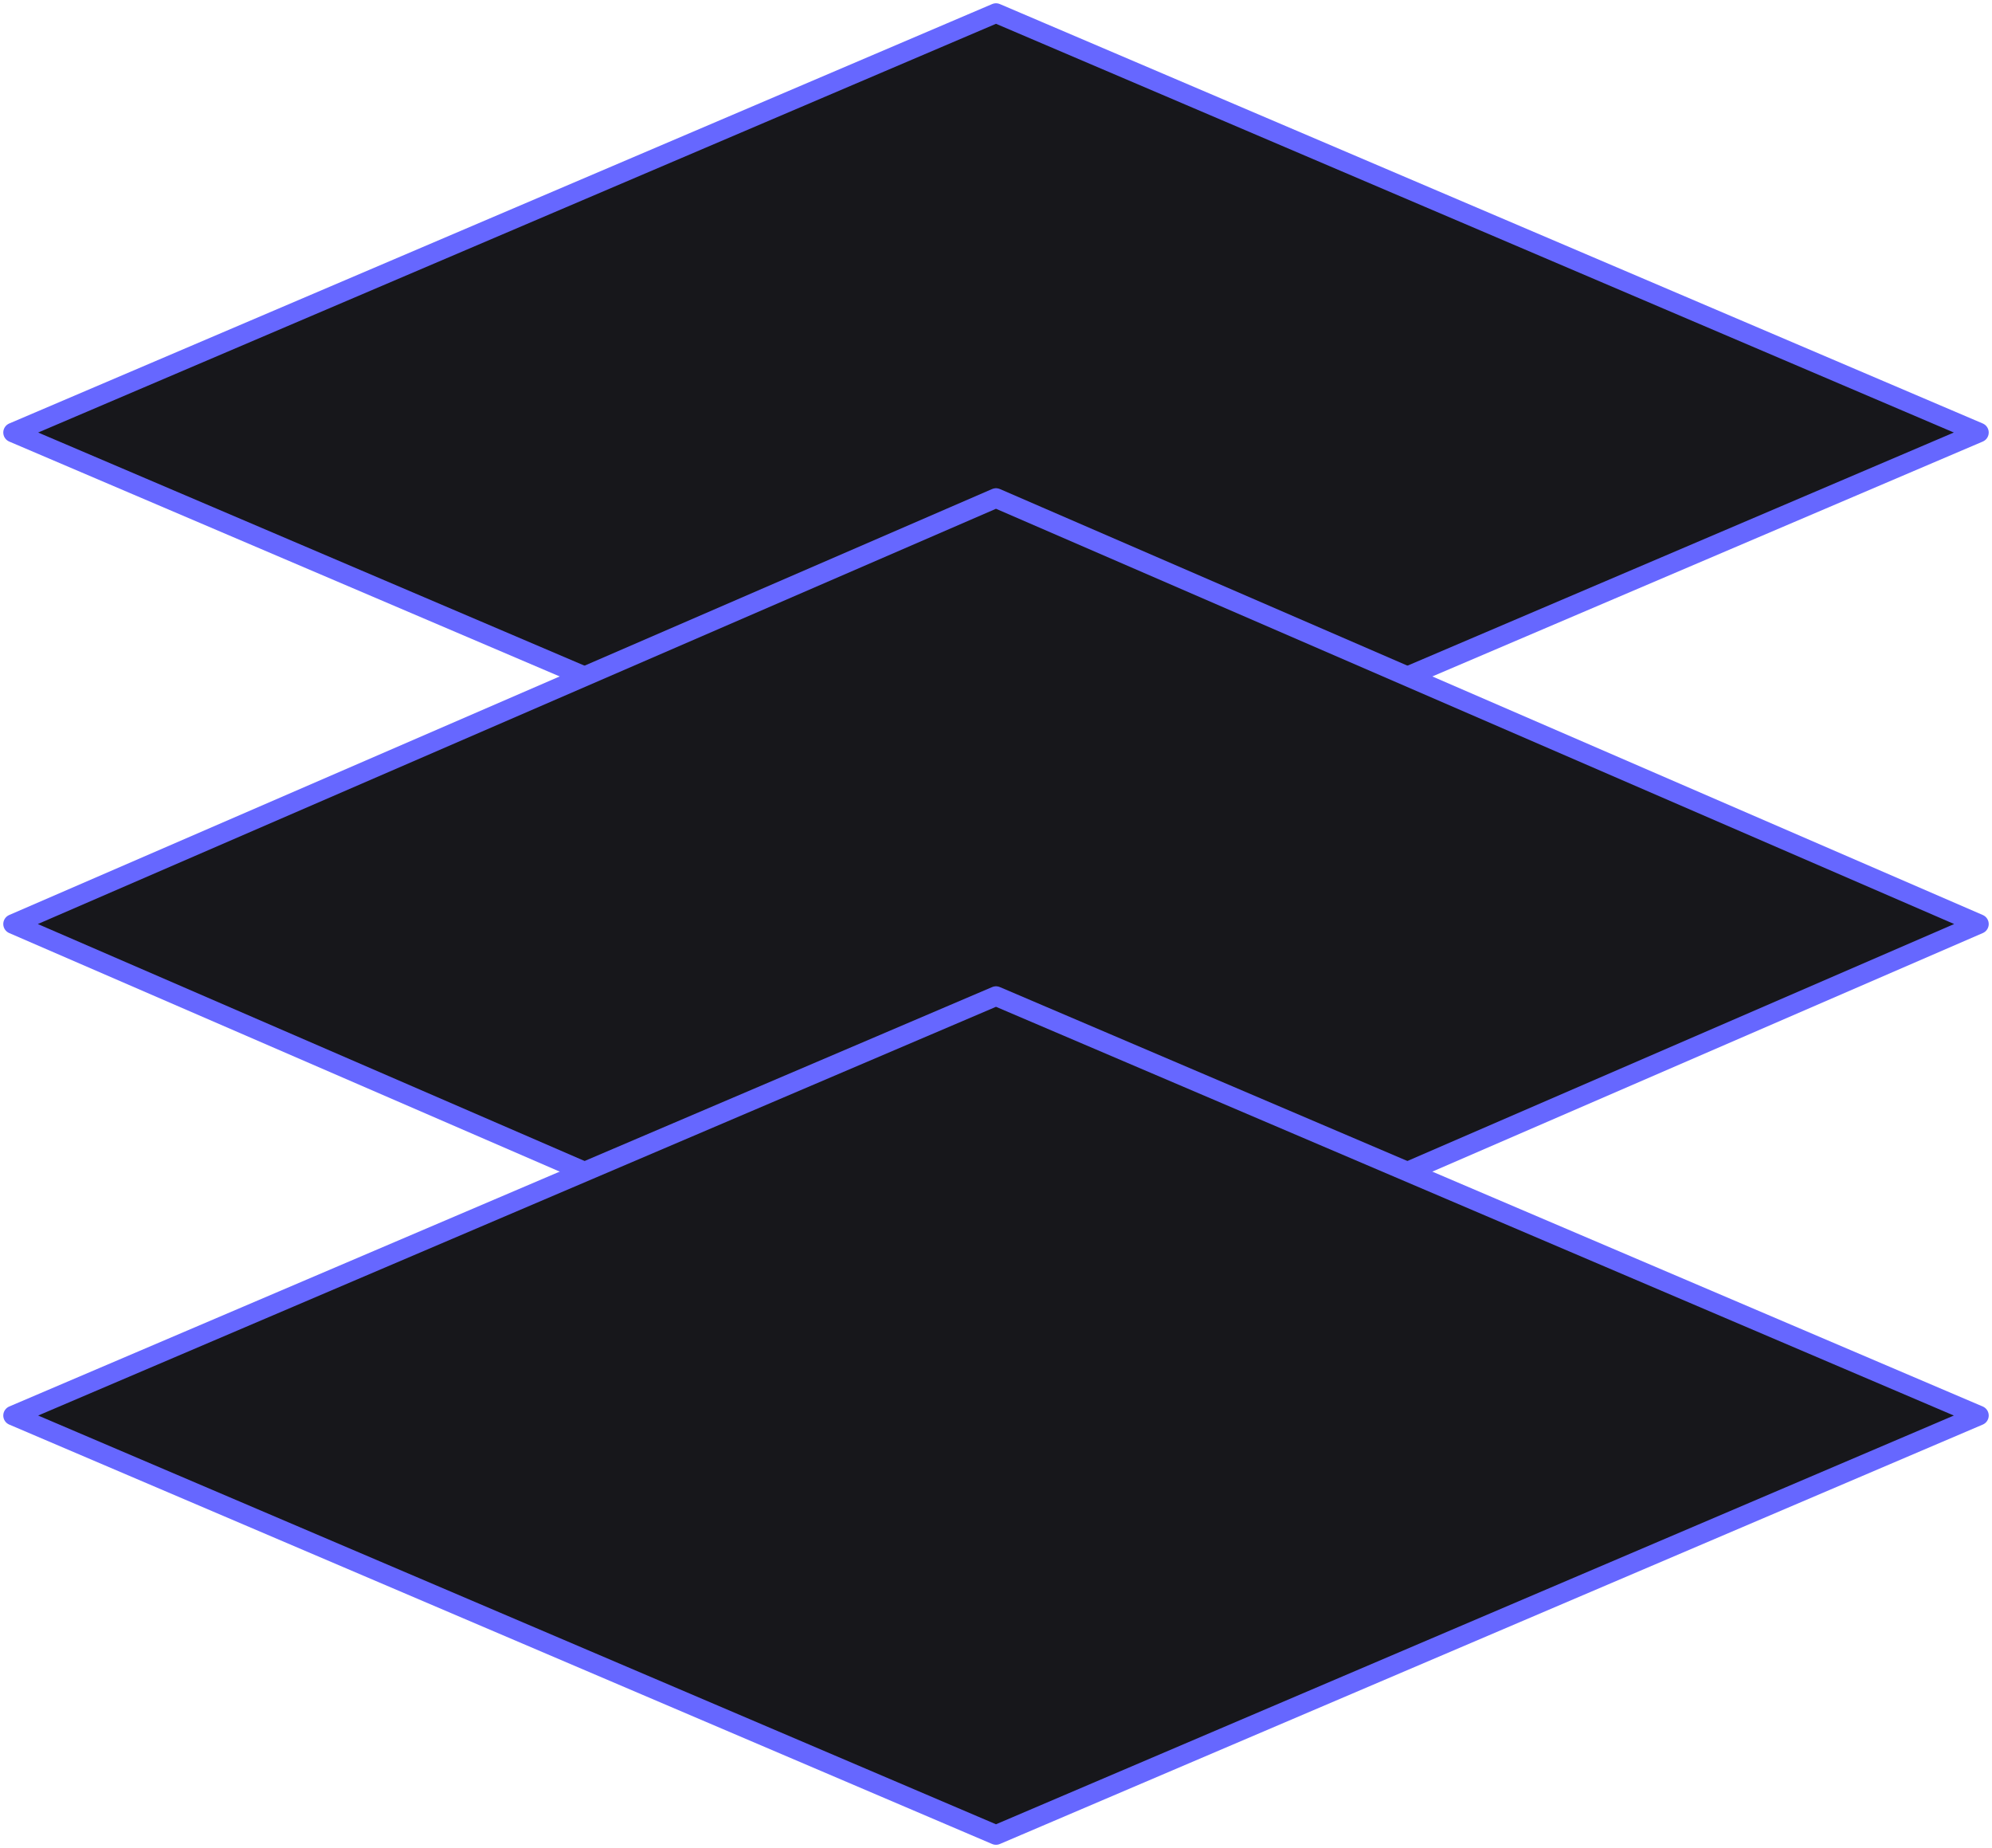
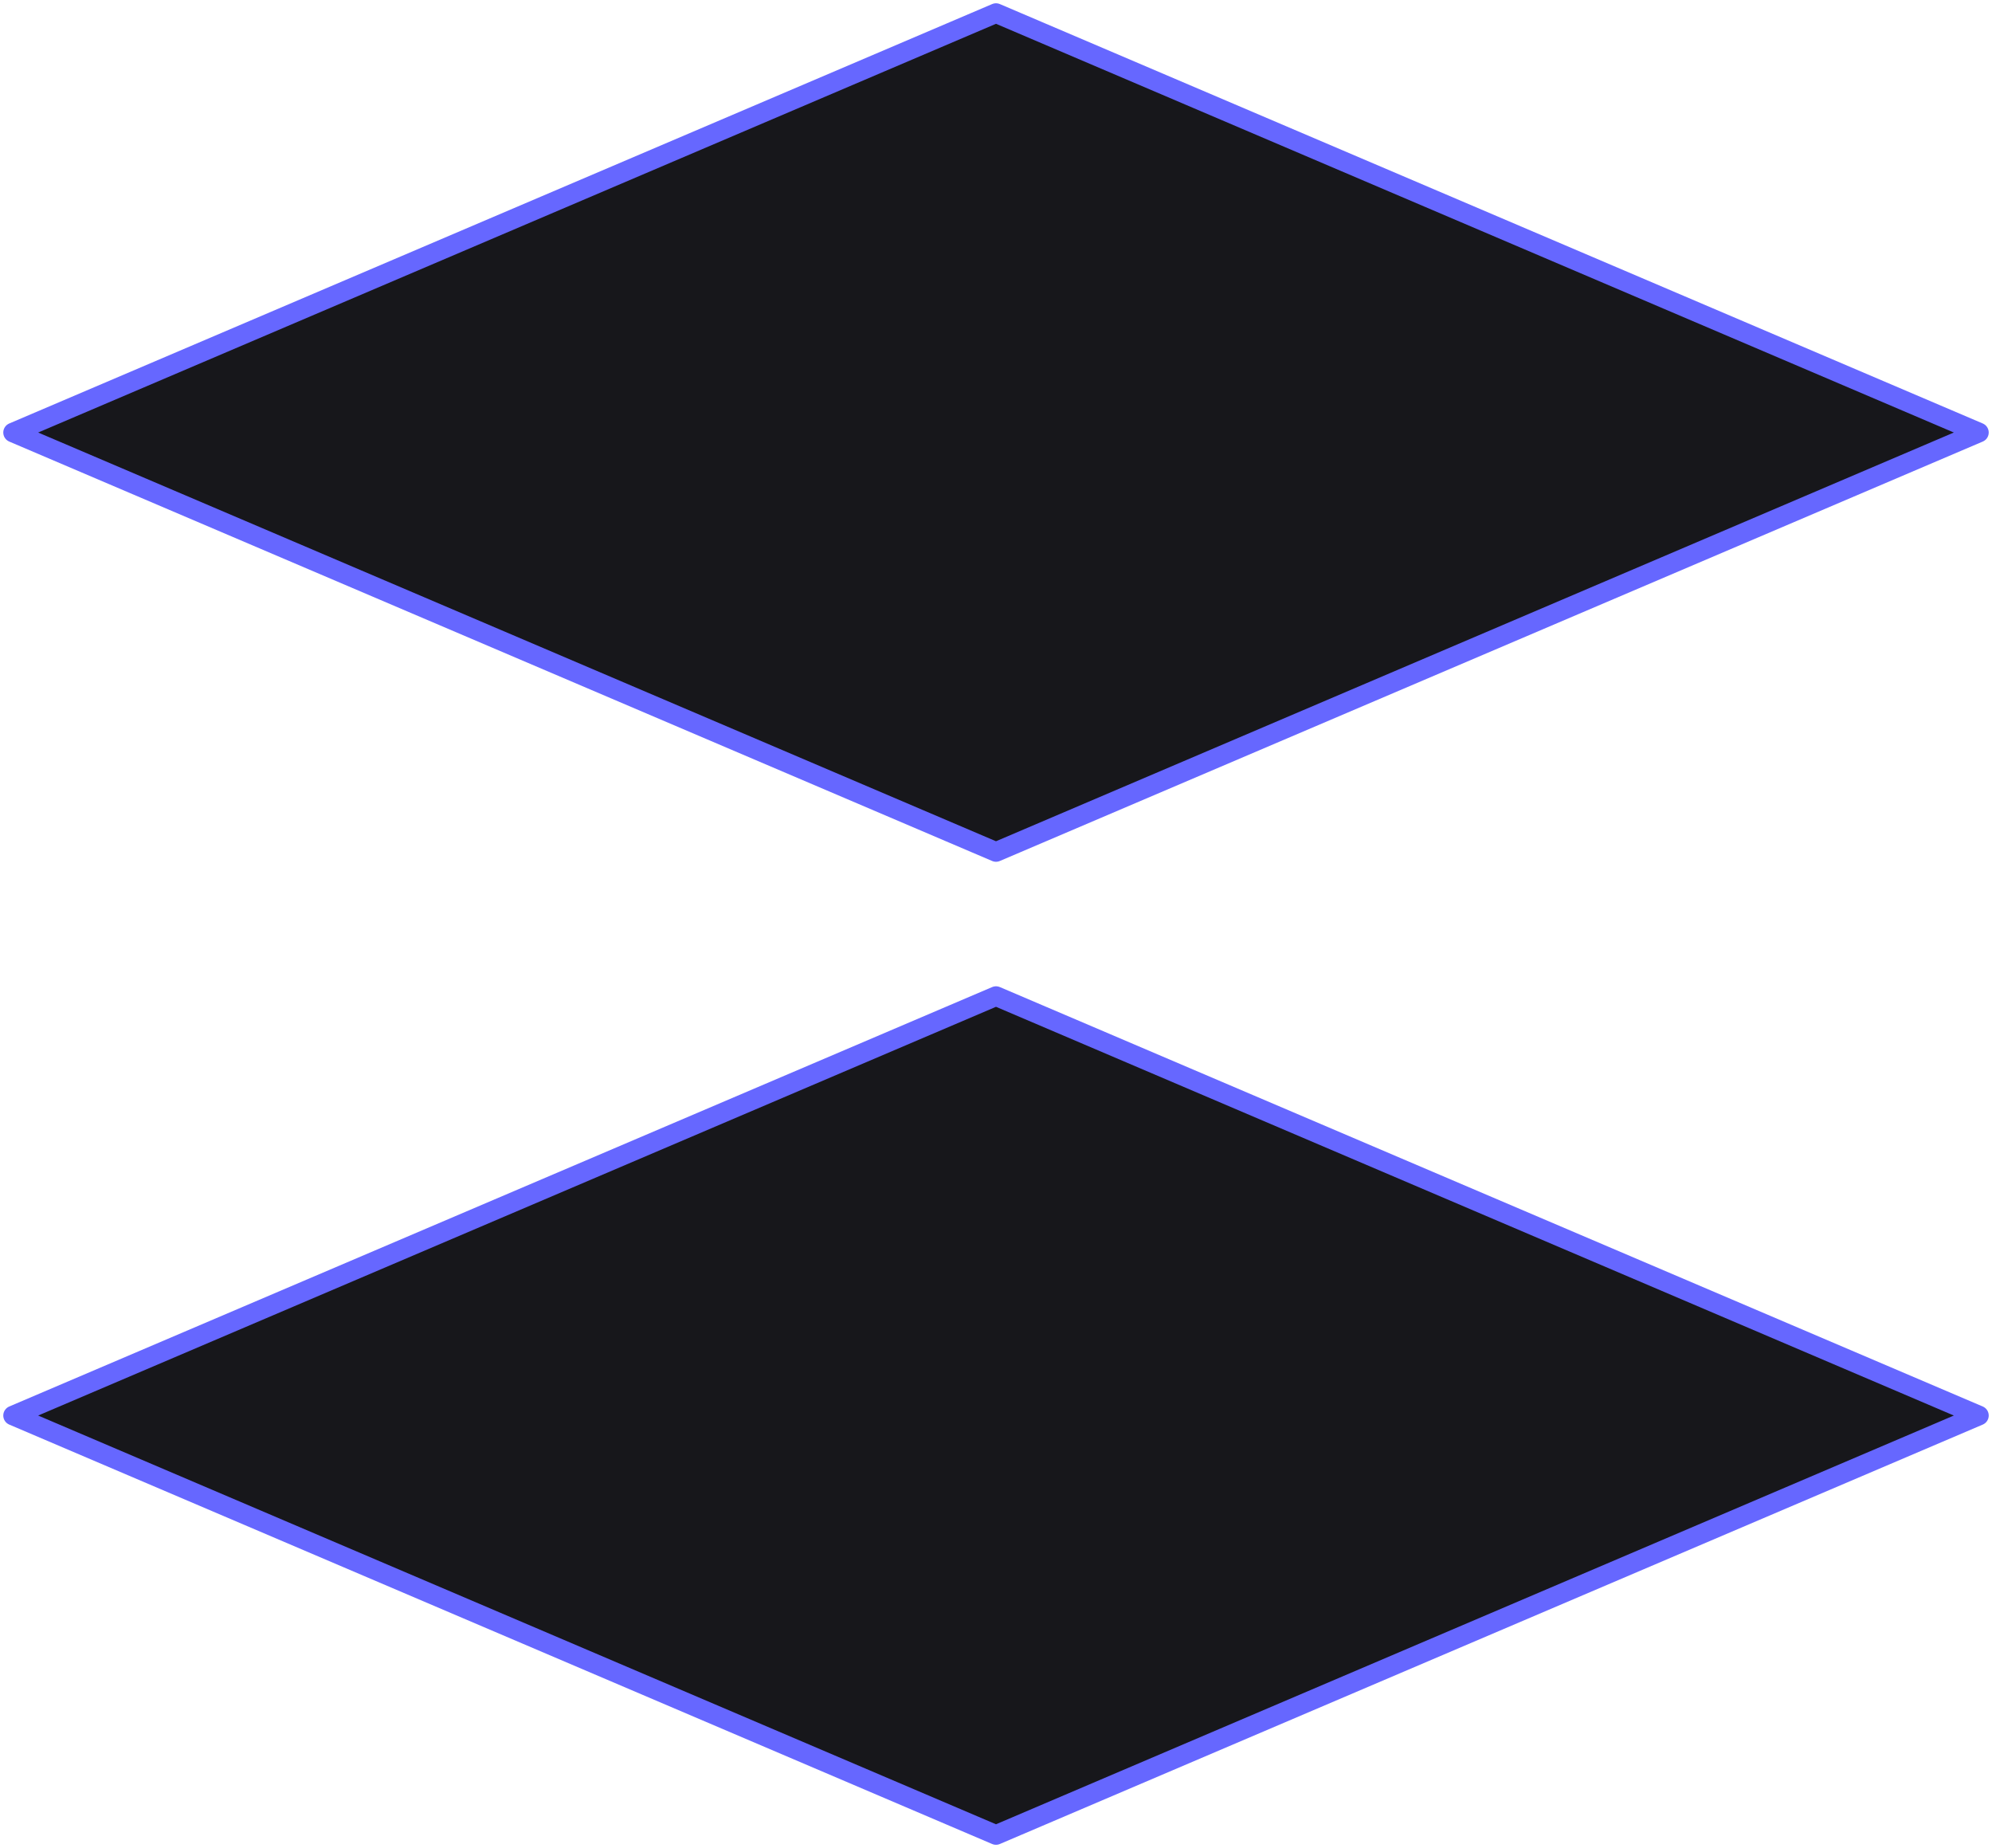
<svg xmlns="http://www.w3.org/2000/svg" width="152" height="141" viewBox="0 0 152 141" fill="none">
  <path d="M76 1L1 33L76 65L151 33L76 1Z" fill="#17171B" stroke="#6667FF" stroke-width="1.5" stroke-linejoin="round" />
-   <path d="M76 38L1 70.5L76 103L151 70.5L76 38Z" fill="#17171B" stroke="#6667FF" stroke-width="1.5" stroke-linejoin="round" />
  <path d="M76 76L1 108L76 140L151 108L76 76Z" fill="#17171B" stroke="#6667FF" stroke-width="1.5" stroke-linejoin="round" />
</svg>